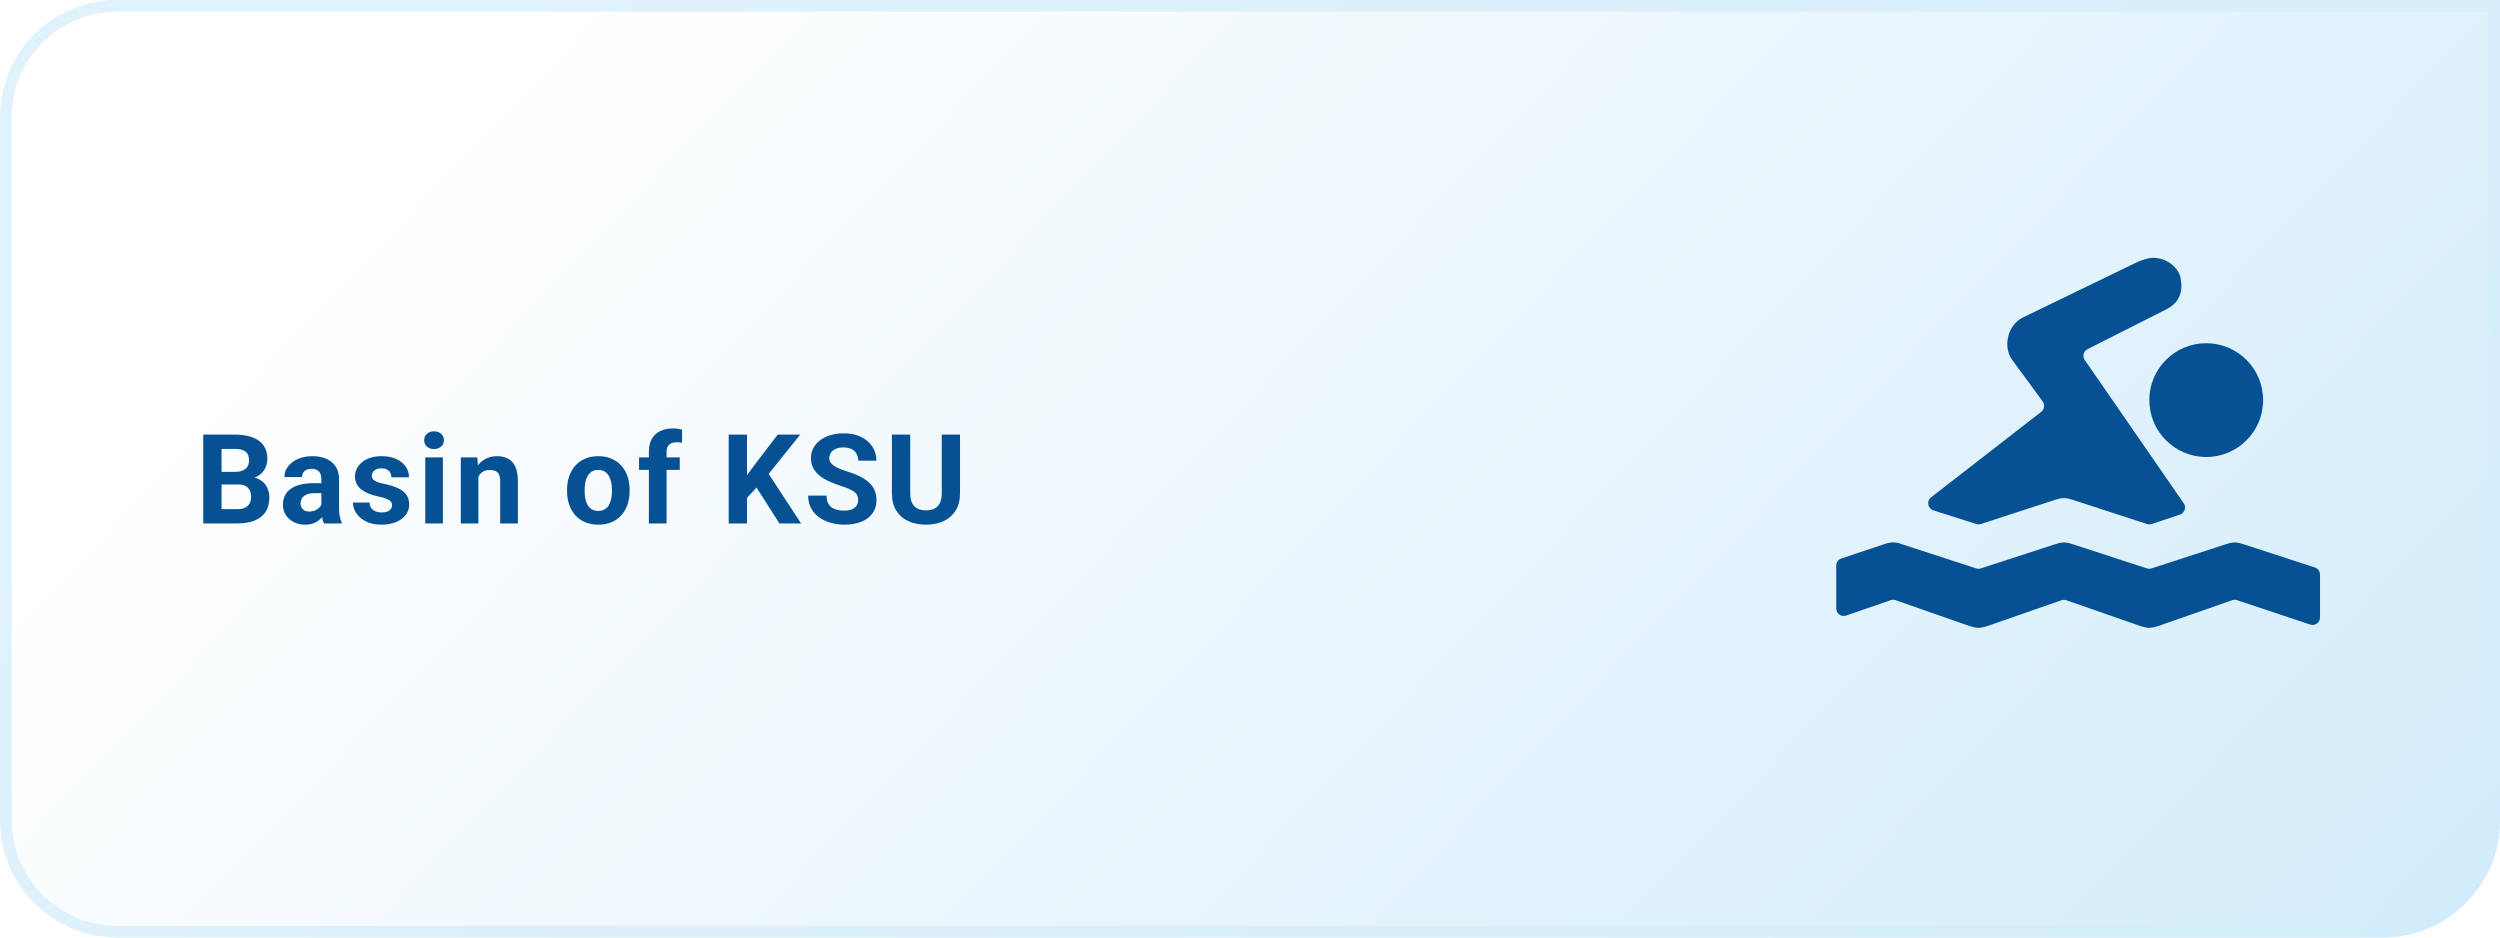
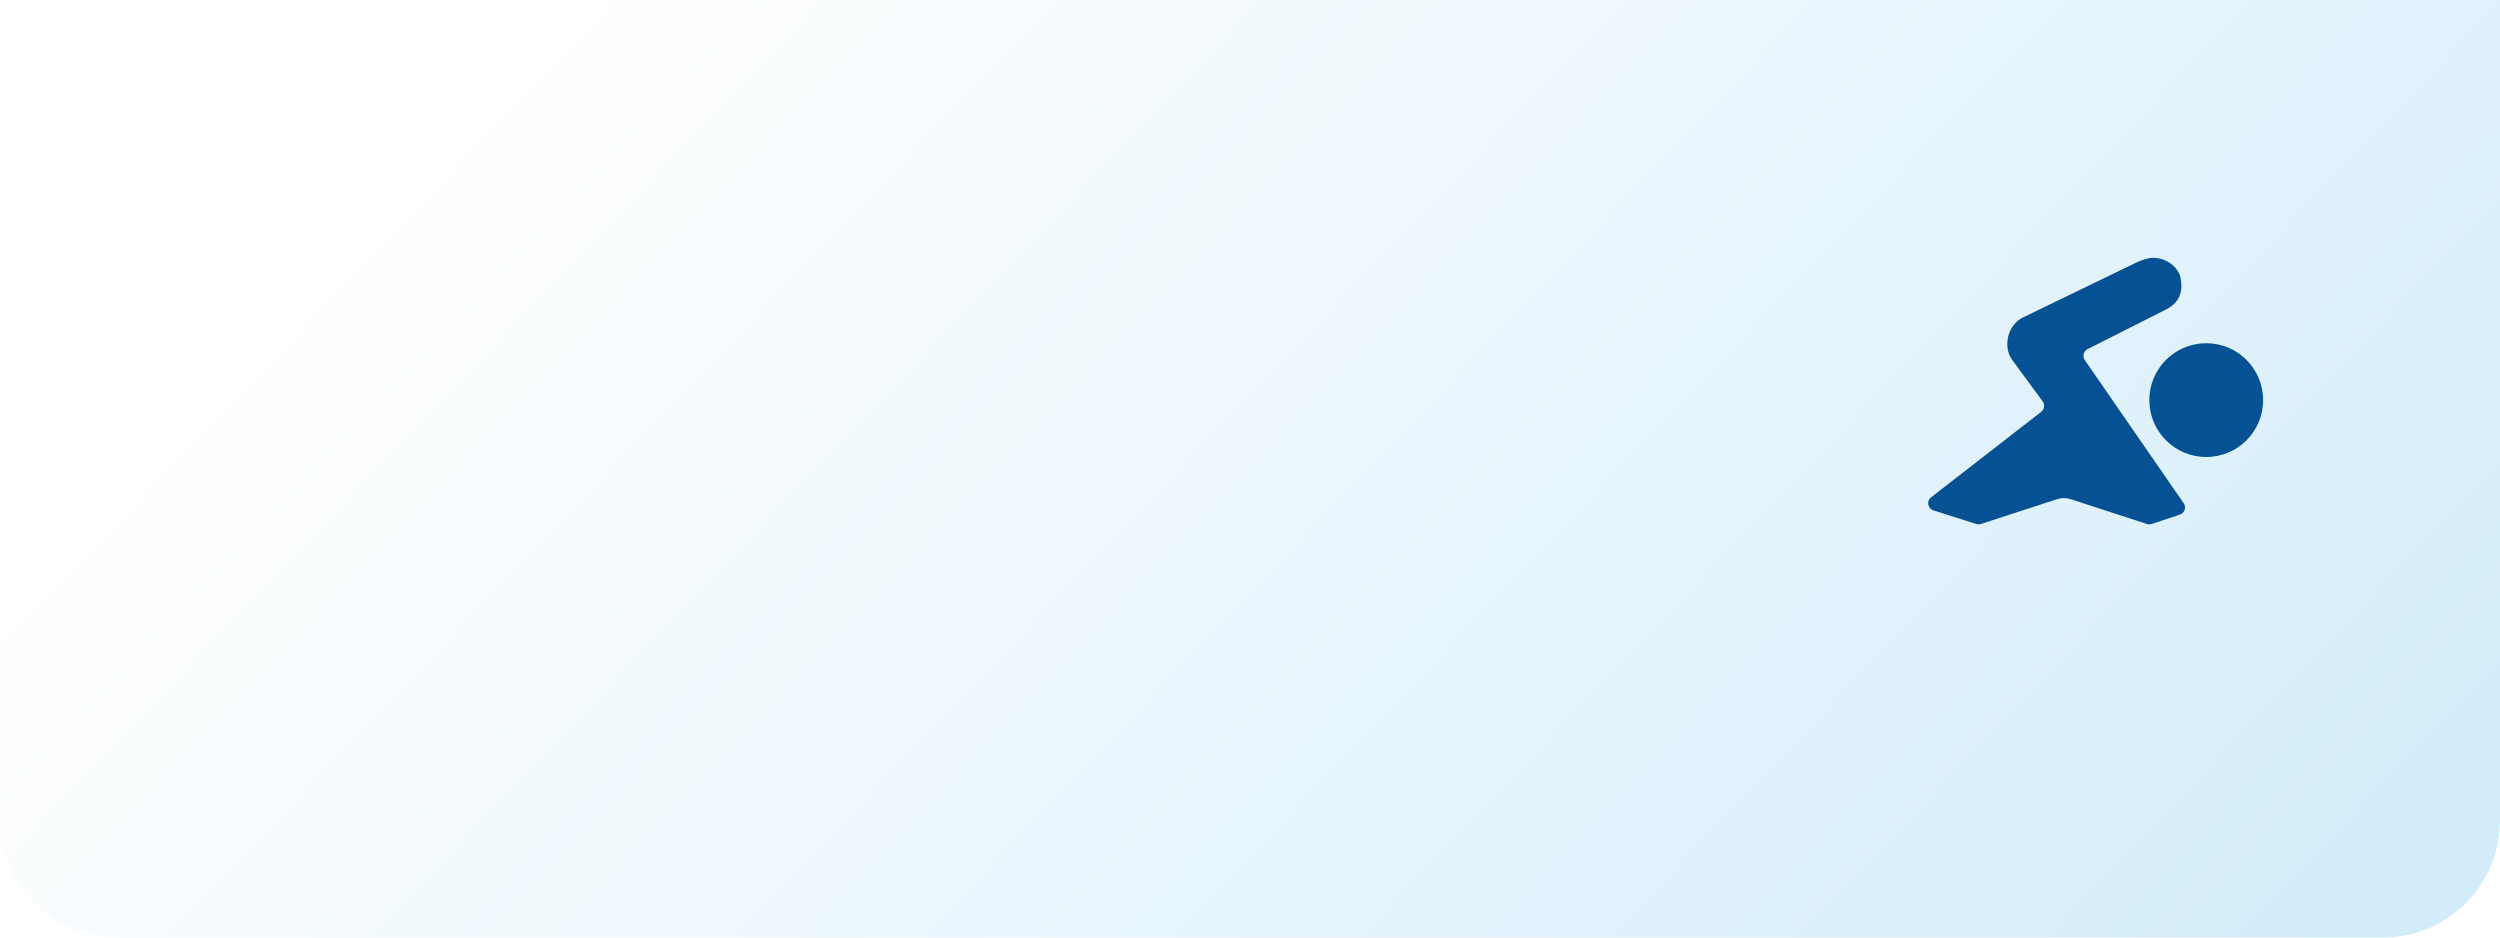
<svg xmlns="http://www.w3.org/2000/svg" width="320" height="120" viewBox="0 0 320 120" fill="none">
  <path d="M0 15C0 6.716 6.716 0 15 0H320V105C320 113.284 313.284 120 305 120H15C6.716 120 0 113.284 0 105V15Z" fill="url(#paint0_linear_153_1741)" />
-   <path d="M0.75 15C0.75 7.13 7.13 0.75 15 0.75H319.25V105C319.25 112.87 312.87 119.25 305 119.25H15C7.13 119.25 0.75 112.87 0.75 105V15Z" stroke="#D3EDFB" stroke-opacity="0.7" stroke-width="1.5" />
  <g filter="url(#filter0_dd_153_1741)">
    <path d="M268.068 36C267.494 36 266.486 36.339 266.017 36.574L251.444 43.63C249.506 44.551 248.802 47.375 250.079 49.096L253.964 54.379C254.268 54.796 254.19 55.387 253.781 55.709L239.677 66.658C239.069 67.127 239.243 68.092 239.973 68.327L245.456 70.073C245.648 70.134 245.856 70.134 246.047 70.073L255.545 66.98C255.893 66.867 256.301 66.754 256.684 66.754C257.066 66.754 257.44 66.858 257.822 66.98L267.312 70.073C267.503 70.134 267.72 70.134 267.911 70.073L271.526 68.865C272.135 68.666 272.378 67.936 272.013 67.414L259.352 49.087C259.021 48.609 259.186 47.949 259.708 47.688L269.771 42.604C271.961 41.509 271.822 39.624 271.596 38.503C271.379 37.443 270.066 36 268.068 36Z" fill="#055193" />
    <path d="M274.898 46.932C278.921 46.932 282.18 50.191 282.18 54.214C282.18 58.238 278.921 61.496 274.898 61.496C270.875 61.496 267.616 58.238 267.616 54.214C267.607 50.191 270.875 46.932 274.898 46.932Z" fill="#055193" />
-     <path d="M234.82 72.428C234.429 72.428 233.942 72.55 233.681 72.654L228.189 74.488C227.798 74.618 227.538 74.983 227.538 75.4V80.884C227.538 81.544 228.189 82.005 228.806 81.787L234.507 79.823C234.707 79.754 234.933 79.754 235.133 79.823L244.613 83.134C245.013 83.265 245.369 83.36 245.752 83.36C246.134 83.36 246.551 83.239 246.89 83.134L256.362 79.832C256.571 79.763 256.788 79.763 256.997 79.832L266.477 83.134C266.851 83.256 267.233 83.36 267.616 83.36C267.998 83.36 268.398 83.247 268.754 83.134L278.226 79.823C278.426 79.754 278.643 79.754 278.843 79.823L288.202 82.943C288.819 83.152 289.462 82.691 289.462 82.031V76.547C289.462 76.13 289.193 75.765 288.802 75.635L279.677 72.663C279.312 72.541 278.921 72.437 278.539 72.437C278.157 72.437 277.774 72.541 277.401 72.663L267.903 75.757C267.711 75.817 267.503 75.817 267.312 75.757L257.822 72.663C257.44 72.533 257.066 72.437 256.684 72.437C256.301 72.437 255.893 72.55 255.545 72.663L246.047 75.757C245.856 75.817 245.648 75.817 245.456 75.757L235.958 72.663C235.489 72.481 235.211 72.428 234.82 72.428Z" fill="#055193" />
  </g>
-   <path d="M30.469 62.008H27.547L27.531 60.398H29.984C30.417 60.398 30.771 60.344 31.047 60.234C31.323 60.12 31.529 59.956 31.664 59.742C31.805 59.523 31.875 59.258 31.875 58.945C31.875 58.591 31.807 58.305 31.672 58.086C31.542 57.867 31.336 57.708 31.055 57.609C30.779 57.51 30.422 57.461 29.984 57.461H28.359V67H26.016V55.625H29.984C30.646 55.625 31.237 55.688 31.758 55.812C32.284 55.938 32.729 56.128 33.094 56.383C33.458 56.638 33.737 56.961 33.93 57.352C34.122 57.737 34.219 58.195 34.219 58.727C34.219 59.195 34.112 59.628 33.898 60.023C33.69 60.419 33.359 60.742 32.906 60.992C32.458 61.242 31.872 61.38 31.148 61.406L30.469 62.008ZM30.367 67H26.906L27.82 65.172H30.367C30.779 65.172 31.115 65.107 31.375 64.977C31.635 64.841 31.828 64.659 31.953 64.43C32.078 64.201 32.141 63.938 32.141 63.641C32.141 63.307 32.083 63.018 31.969 62.773C31.859 62.529 31.682 62.341 31.438 62.211C31.193 62.075 30.87 62.008 30.469 62.008H28.211L28.227 60.398H31.039L31.578 61.031C32.271 61.021 32.828 61.143 33.25 61.398C33.677 61.648 33.987 61.974 34.18 62.375C34.378 62.776 34.477 63.206 34.477 63.664C34.477 64.393 34.318 65.008 34 65.508C33.682 66.003 33.216 66.375 32.602 66.625C31.992 66.875 31.247 67 30.367 67ZM41.136 65.094V61.328C41.136 61.057 41.092 60.825 41.003 60.633C40.915 60.435 40.777 60.281 40.589 60.172C40.407 60.062 40.17 60.008 39.878 60.008C39.628 60.008 39.412 60.052 39.23 60.141C39.048 60.224 38.907 60.346 38.808 60.508C38.709 60.664 38.66 60.849 38.66 61.062H36.41C36.41 60.703 36.493 60.362 36.66 60.039C36.826 59.716 37.069 59.432 37.386 59.188C37.704 58.938 38.082 58.742 38.519 58.602C38.962 58.461 39.457 58.391 40.003 58.391C40.66 58.391 41.243 58.5 41.753 58.719C42.264 58.938 42.665 59.266 42.957 59.703C43.253 60.141 43.402 60.688 43.402 61.344V64.961C43.402 65.424 43.431 65.805 43.488 66.102C43.545 66.393 43.628 66.648 43.738 66.867V67H41.464C41.355 66.771 41.272 66.484 41.214 66.141C41.162 65.792 41.136 65.443 41.136 65.094ZM41.433 61.852L41.449 63.125H40.191C39.894 63.125 39.636 63.159 39.417 63.227C39.199 63.294 39.019 63.391 38.878 63.516C38.738 63.635 38.634 63.776 38.566 63.938C38.503 64.099 38.472 64.276 38.472 64.469C38.472 64.662 38.517 64.836 38.605 64.992C38.694 65.143 38.821 65.263 38.988 65.352C39.154 65.435 39.35 65.477 39.574 65.477C39.912 65.477 40.207 65.409 40.457 65.273C40.707 65.138 40.899 64.971 41.035 64.773C41.175 64.576 41.248 64.388 41.253 64.211L41.847 65.164C41.764 65.378 41.649 65.599 41.503 65.828C41.363 66.057 41.183 66.273 40.964 66.477C40.746 66.674 40.483 66.838 40.175 66.969C39.868 67.094 39.503 67.156 39.082 67.156C38.545 67.156 38.058 67.049 37.621 66.836C37.188 66.617 36.845 66.318 36.589 65.938C36.339 65.552 36.214 65.115 36.214 64.625C36.214 64.182 36.298 63.789 36.464 63.445C36.631 63.102 36.876 62.812 37.199 62.578C37.527 62.339 37.936 62.159 38.425 62.039C38.915 61.914 39.483 61.852 40.128 61.852H41.433ZM50.187 64.664C50.187 64.503 50.14 64.357 50.046 64.227C49.952 64.096 49.778 63.977 49.523 63.867C49.273 63.753 48.91 63.648 48.437 63.555C48.01 63.461 47.611 63.344 47.241 63.203C46.877 63.057 46.559 62.883 46.288 62.68C46.023 62.477 45.814 62.237 45.663 61.961C45.512 61.68 45.437 61.359 45.437 61C45.437 60.646 45.512 60.312 45.663 60C45.819 59.688 46.041 59.411 46.327 59.172C46.619 58.927 46.973 58.737 47.39 58.602C47.812 58.461 48.285 58.391 48.812 58.391C49.546 58.391 50.176 58.508 50.702 58.742C51.233 58.977 51.64 59.3 51.921 59.711C52.207 60.117 52.351 60.581 52.351 61.102H50.101C50.101 60.883 50.054 60.688 49.96 60.516C49.871 60.339 49.731 60.2 49.538 60.102C49.351 59.997 49.106 59.945 48.804 59.945C48.554 59.945 48.338 59.99 48.155 60.078C47.973 60.161 47.832 60.276 47.733 60.422C47.64 60.562 47.593 60.719 47.593 60.891C47.593 61.021 47.619 61.138 47.671 61.242C47.728 61.341 47.819 61.432 47.944 61.516C48.069 61.599 48.231 61.677 48.429 61.75C48.632 61.818 48.882 61.88 49.179 61.938C49.788 62.062 50.332 62.227 50.812 62.43C51.291 62.628 51.671 62.898 51.952 63.242C52.233 63.581 52.374 64.026 52.374 64.578C52.374 64.953 52.291 65.297 52.124 65.609C51.957 65.922 51.718 66.195 51.405 66.43C51.093 66.659 50.718 66.838 50.28 66.969C49.848 67.094 49.361 67.156 48.819 67.156C48.033 67.156 47.366 67.016 46.819 66.734C46.278 66.453 45.866 66.096 45.585 65.664C45.309 65.227 45.171 64.779 45.171 64.32H47.304C47.314 64.628 47.392 64.875 47.538 65.062C47.689 65.25 47.879 65.385 48.108 65.469C48.343 65.552 48.595 65.594 48.866 65.594C49.158 65.594 49.4 65.555 49.593 65.477C49.785 65.393 49.931 65.284 50.03 65.148C50.135 65.008 50.187 64.846 50.187 64.664ZM56.69 58.547V67H54.432V58.547H56.69ZM54.292 56.344C54.292 56.016 54.406 55.745 54.635 55.531C54.864 55.318 55.172 55.211 55.557 55.211C55.937 55.211 56.242 55.318 56.471 55.531C56.706 55.745 56.823 56.016 56.823 56.344C56.823 56.672 56.706 56.943 56.471 57.156C56.242 57.37 55.937 57.477 55.557 57.477C55.172 57.477 54.864 57.37 54.635 57.156C54.406 56.943 54.292 56.672 54.292 56.344ZM61.233 60.352V67H58.983V58.547H61.092L61.233 60.352ZM60.904 62.477H60.295C60.295 61.852 60.376 61.289 60.537 60.789C60.699 60.284 60.925 59.854 61.217 59.5C61.508 59.141 61.855 58.867 62.256 58.68C62.662 58.487 63.115 58.391 63.615 58.391C64.011 58.391 64.373 58.448 64.701 58.562C65.029 58.677 65.311 58.859 65.545 59.109C65.785 59.359 65.967 59.69 66.092 60.102C66.222 60.513 66.287 61.016 66.287 61.609V67H64.022V61.602C64.022 61.227 63.969 60.935 63.865 60.727C63.761 60.518 63.608 60.372 63.404 60.289C63.206 60.2 62.962 60.156 62.67 60.156C62.368 60.156 62.105 60.216 61.881 60.336C61.662 60.456 61.48 60.622 61.334 60.836C61.193 61.044 61.087 61.289 61.014 61.57C60.941 61.852 60.904 62.154 60.904 62.477ZM72.583 62.859V62.695C72.583 62.075 72.672 61.505 72.849 60.984C73.026 60.458 73.284 60.003 73.622 59.617C73.961 59.232 74.377 58.932 74.872 58.719C75.367 58.5 75.935 58.391 76.575 58.391C77.216 58.391 77.786 58.5 78.286 58.719C78.786 58.932 79.206 59.232 79.544 59.617C79.888 60.003 80.148 60.458 80.325 60.984C80.502 61.505 80.591 62.075 80.591 62.695V62.859C80.591 63.474 80.502 64.044 80.325 64.57C80.148 65.091 79.888 65.547 79.544 65.938C79.206 66.323 78.789 66.622 78.294 66.836C77.799 67.049 77.232 67.156 76.591 67.156C75.95 67.156 75.38 67.049 74.88 66.836C74.385 66.622 73.966 66.323 73.622 65.938C73.284 65.547 73.026 65.091 72.849 64.57C72.672 64.044 72.583 63.474 72.583 62.859ZM74.833 62.695V62.859C74.833 63.214 74.864 63.544 74.927 63.852C74.989 64.159 75.088 64.43 75.224 64.664C75.364 64.893 75.547 65.073 75.771 65.203C75.995 65.333 76.268 65.398 76.591 65.398C76.903 65.398 77.172 65.333 77.396 65.203C77.62 65.073 77.799 64.893 77.935 64.664C78.07 64.43 78.169 64.159 78.232 63.852C78.299 63.544 78.333 63.214 78.333 62.859V62.695C78.333 62.352 78.299 62.029 78.232 61.727C78.169 61.419 78.067 61.148 77.927 60.914C77.791 60.675 77.612 60.487 77.388 60.352C77.164 60.216 76.893 60.148 76.575 60.148C76.258 60.148 75.987 60.216 75.763 60.352C75.544 60.487 75.364 60.675 75.224 60.914C75.088 61.148 74.989 61.419 74.927 61.727C74.864 62.029 74.833 62.352 74.833 62.695ZM85.321 67H83.055V57.797C83.055 57.156 83.18 56.617 83.43 56.18C83.686 55.737 84.042 55.404 84.501 55.18C84.964 54.95 85.514 54.836 86.149 54.836C86.357 54.836 86.558 54.852 86.751 54.883C86.943 54.909 87.131 54.943 87.313 54.984L87.29 56.68C87.191 56.654 87.087 56.635 86.977 56.625C86.868 56.615 86.74 56.609 86.594 56.609C86.323 56.609 86.092 56.656 85.899 56.75C85.712 56.839 85.568 56.971 85.469 57.148C85.37 57.325 85.321 57.542 85.321 57.797V67ZM87.008 58.547V60.141H81.797V58.547H87.008ZM95.617 55.625V67H93.273V55.625H95.617ZM102.429 55.625L97.922 61.242L95.32 64.039L94.898 61.82L96.656 59.414L99.554 55.625H102.429ZM99.765 67L96.414 61.742L98.148 60.289L102.539 67H99.765ZM109.847 64.023C109.847 63.82 109.816 63.638 109.753 63.477C109.696 63.31 109.586 63.159 109.425 63.023C109.264 62.883 109.037 62.745 108.745 62.609C108.454 62.474 108.076 62.333 107.613 62.188C107.097 62.021 106.607 61.833 106.144 61.625C105.685 61.417 105.279 61.175 104.925 60.898C104.576 60.617 104.3 60.292 104.097 59.922C103.899 59.552 103.8 59.122 103.8 58.633C103.8 58.159 103.904 57.729 104.113 57.344C104.321 56.953 104.613 56.62 104.988 56.344C105.363 56.062 105.805 55.846 106.316 55.695C106.831 55.544 107.396 55.469 108.011 55.469C108.849 55.469 109.581 55.62 110.206 55.922C110.831 56.224 111.316 56.638 111.659 57.164C112.008 57.69 112.183 58.292 112.183 58.969H109.855C109.855 58.635 109.784 58.344 109.644 58.094C109.508 57.839 109.3 57.638 109.019 57.492C108.743 57.346 108.394 57.273 107.972 57.273C107.566 57.273 107.227 57.336 106.956 57.461C106.685 57.581 106.482 57.745 106.347 57.953C106.211 58.156 106.144 58.385 106.144 58.641C106.144 58.833 106.191 59.008 106.284 59.164C106.383 59.32 106.529 59.466 106.722 59.602C106.915 59.737 107.152 59.865 107.433 59.984C107.714 60.104 108.04 60.221 108.409 60.336C109.029 60.523 109.573 60.734 110.042 60.969C110.516 61.203 110.912 61.466 111.23 61.758C111.547 62.05 111.787 62.38 111.948 62.75C112.11 63.12 112.191 63.539 112.191 64.008C112.191 64.503 112.094 64.945 111.902 65.336C111.709 65.727 111.43 66.057 111.066 66.328C110.701 66.599 110.266 66.805 109.761 66.945C109.256 67.086 108.691 67.156 108.066 67.156C107.503 67.156 106.948 67.083 106.402 66.938C105.855 66.787 105.357 66.56 104.909 66.258C104.467 65.956 104.113 65.57 103.847 65.102C103.581 64.633 103.448 64.078 103.448 63.438H105.8C105.8 63.792 105.855 64.091 105.964 64.336C106.073 64.581 106.227 64.779 106.425 64.93C106.628 65.081 106.868 65.19 107.144 65.258C107.425 65.326 107.732 65.359 108.066 65.359C108.472 65.359 108.805 65.302 109.066 65.188C109.331 65.073 109.527 64.914 109.652 64.711C109.782 64.508 109.847 64.279 109.847 64.023ZM120.546 55.625H122.882V63.141C122.882 64.016 122.694 64.753 122.319 65.352C121.949 65.951 121.436 66.401 120.78 66.703C120.129 67.005 119.379 67.156 118.53 67.156C117.681 67.156 116.926 67.005 116.264 66.703C115.608 66.401 115.092 65.951 114.717 65.352C114.348 64.753 114.163 64.016 114.163 63.141V55.625H116.507V63.141C116.507 63.651 116.587 64.068 116.749 64.391C116.91 64.713 117.142 64.951 117.444 65.102C117.751 65.253 118.113 65.328 118.53 65.328C118.957 65.328 119.319 65.253 119.616 65.102C119.918 64.951 120.147 64.713 120.303 64.391C120.465 64.068 120.546 63.651 120.546 63.141V55.625Z" fill="#055193" />
  <defs>
    <filter id="filter0_dd_153_1741" x="214.538" y="13" width="101.925" height="87.36" filterUnits="userSpaceOnUse" color-interpolation-filters="sRGB">
      <feFlood flood-opacity="0" result="BackgroundImageFix" />
      <feColorMatrix in="SourceAlpha" type="matrix" values="0 0 0 0 0 0 0 0 0 0 0 0 0 0 0 0 0 0 127 0" result="hardAlpha" />
      <feOffset dx="7" dy="-3" />
      <feGaussianBlur stdDeviation="10" />
      <feComposite in2="hardAlpha" operator="out" />
      <feColorMatrix type="matrix" values="0 0 0 0 0.086 0 0 0 0 0.196 0 0 0 0 0.361 0 0 0 0.25 0" />
      <feBlend mode="normal" in2="BackgroundImageFix" result="effect1_dropShadow_153_1741" />
      <feColorMatrix in="SourceAlpha" type="matrix" values="0 0 0 0 0 0 0 0 0 0 0 0 0 0 0 0 0 0 127 0" result="hardAlpha" />
      <feOffset dx="0.5" />
      <feGaussianBlur stdDeviation="0.75" />
      <feComposite in2="hardAlpha" operator="out" />
      <feColorMatrix type="matrix" values="0 0 0 0 0.086 0 0 0 0 0.196 0 0 0 0 0.361 0 0 0 0.5 0" />
      <feBlend mode="normal" in2="effect1_dropShadow_153_1741" result="effect2_dropShadow_153_1741" />
      <feBlend mode="normal" in="SourceGraphic" in2="effect2_dropShadow_153_1741" result="shape" />
    </filter>
    <linearGradient id="paint0_linear_153_1741" x1="527" y1="188.4" x2="192.444" y2="-129.561" gradientUnits="userSpaceOnUse">
      <stop stop-color="#AFDDF6" />
      <stop offset="1" stop-color="white" />
    </linearGradient>
  </defs>
</svg>